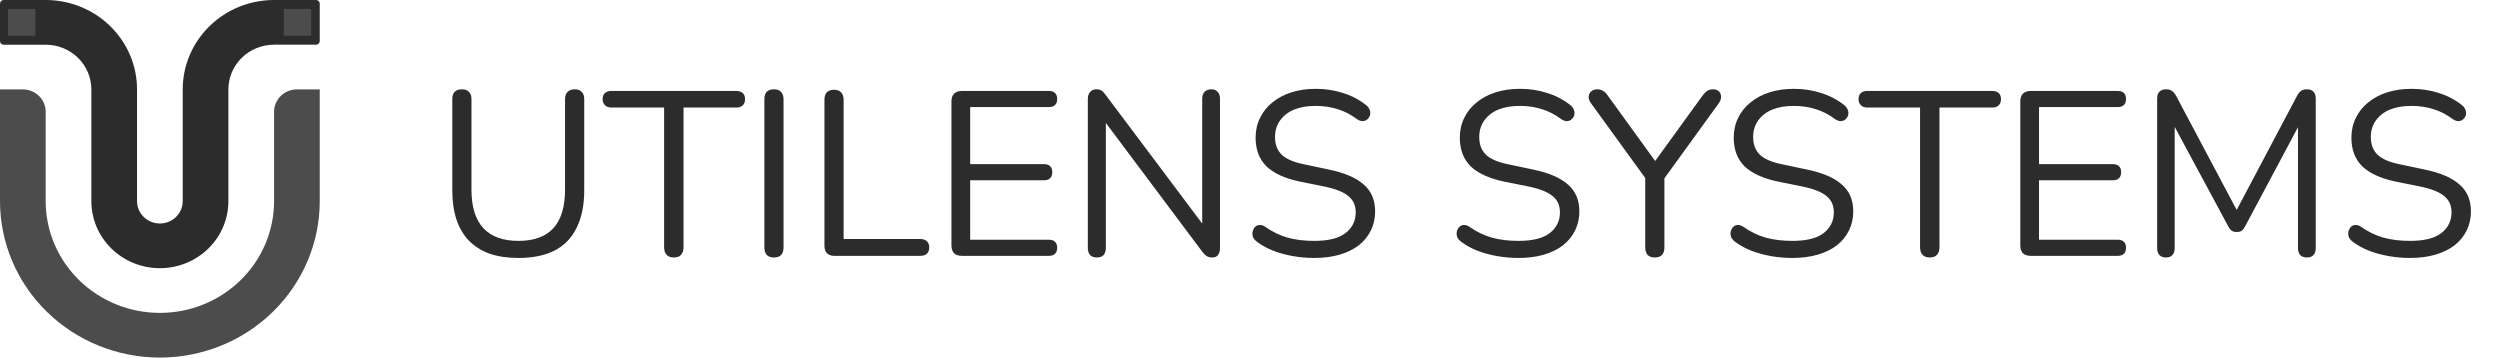
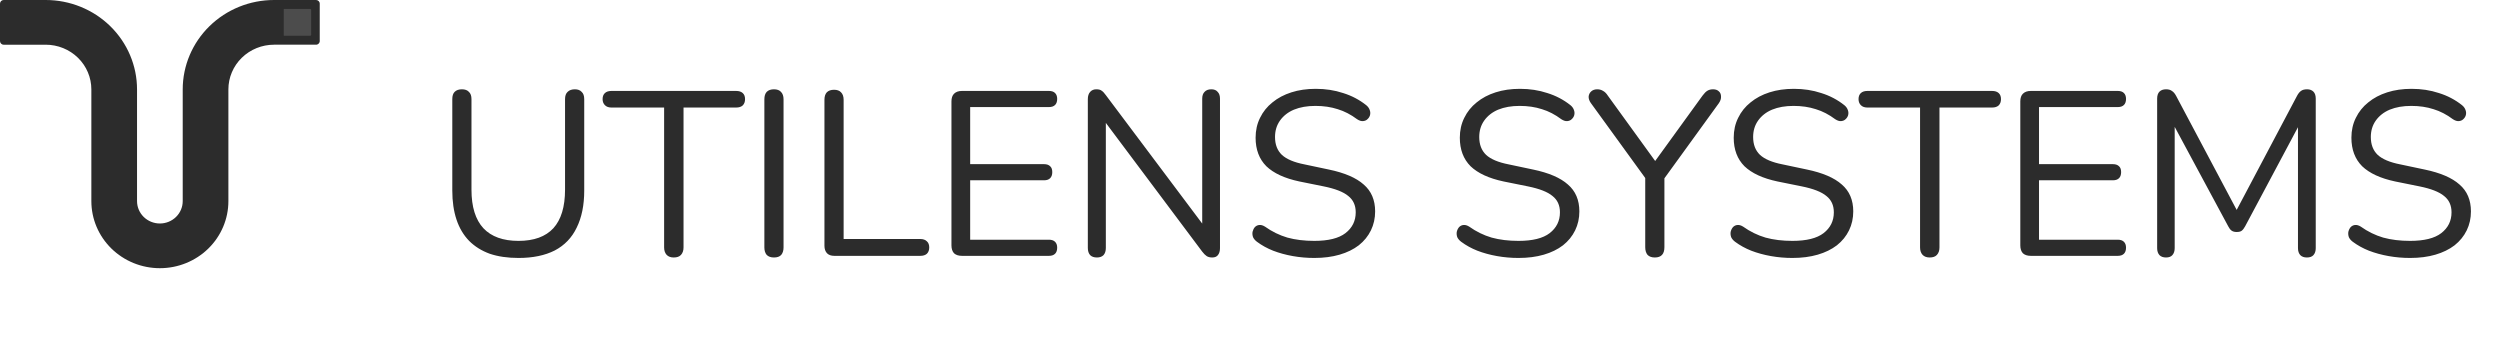
<svg xmlns="http://www.w3.org/2000/svg" width="2736" height="392" viewBox="0 0 2736 392" fill="none">
  <path d="M567.44 282.304C555.493 282.304 544.997 280.768 535.952 277.696C527.077 274.453 519.568 269.76 513.424 263.616C507.28 257.301 502.672 249.536 499.6 240.32C496.528 231.104 494.992 220.523 494.992 208.576V108.48C494.992 104.896 495.845 102.251 497.552 100.544C499.429 98.667 502.075 97.728 505.488 97.728C508.901 97.728 511.461 98.667 513.168 100.544C515.045 102.251 515.984 104.896 515.984 108.48V207.552C515.984 226.325 520.336 240.405 529.04 249.792C537.744 259.008 550.544 263.616 567.44 263.616C584.336 263.616 597.051 259.008 605.584 249.792C614.117 240.405 618.384 226.325 618.384 207.552V108.48C618.384 104.896 619.323 102.251 621.2 100.544C623.077 98.667 625.723 97.728 629.136 97.728C632.379 97.728 634.853 98.667 636.56 100.544C638.437 102.251 639.376 104.896 639.376 108.48V208.576C639.376 224.448 636.645 237.931 631.184 249.024C625.893 260.117 617.872 268.48 607.12 274.112C596.368 279.573 583.141 282.304 567.44 282.304ZM737.306 281.792C734.063 281.792 731.503 280.853 729.626 278.976C727.749 276.928 726.81 274.197 726.81 270.784V117.696H669.21C666.138 117.696 663.749 116.843 662.042 115.136C660.335 113.429 659.482 111.211 659.482 108.48C659.482 105.579 660.335 103.36 662.042 101.824C663.749 100.288 666.138 99.52 669.21 99.52H805.658C808.73 99.52 811.119 100.288 812.826 101.824C814.533 103.36 815.386 105.579 815.386 108.48C815.386 111.381 814.533 113.685 812.826 115.392C811.119 116.928 808.73 117.696 805.658 117.696H748.058V270.784C748.058 274.197 747.119 276.928 745.242 278.976C743.535 280.853 740.89 281.792 737.306 281.792ZM847.018 281.792C843.605 281.792 840.959 280.853 839.082 278.976C837.375 276.928 836.522 274.197 836.522 270.784V108.736C836.522 105.152 837.375 102.421 839.082 100.544C840.959 98.667 843.605 97.728 847.018 97.728C850.431 97.728 852.991 98.667 854.698 100.544C856.575 102.421 857.514 105.152 857.514 108.736V270.784C857.514 274.197 856.661 276.928 854.954 278.976C853.247 280.853 850.602 281.792 847.018 281.792ZM913.024 280C909.611 280 906.965 279.061 905.088 277.184C903.211 275.136 902.272 272.405 902.272 268.992V109.248C902.272 105.664 903.125 102.933 904.832 101.056C906.709 99.179 909.355 98.24 912.768 98.24C916.181 98.24 918.741 99.179 920.448 101.056C922.325 102.933 923.264 105.664 923.264 109.248V261.568H1007.23C1010.3 261.568 1012.69 262.421 1014.4 264.128C1016.11 265.664 1016.96 267.883 1016.96 270.784C1016.96 273.685 1016.11 275.989 1014.4 277.696C1012.69 279.232 1010.3 280 1007.23 280H913.024ZM1052.79 280C1049.04 280 1046.14 279.061 1044.09 277.184C1042.21 275.136 1041.27 272.235 1041.27 268.48V111.04C1041.27 107.285 1042.21 104.469 1044.09 102.592C1046.14 100.544 1049.04 99.52 1052.79 99.52H1148.02C1150.93 99.52 1153.14 100.288 1154.68 101.824C1156.22 103.36 1156.98 105.493 1156.98 108.224C1156.98 111.125 1156.22 113.344 1154.68 114.88C1153.14 116.416 1150.93 117.184 1148.02 117.184H1061.75V179.648H1142.65C1145.55 179.648 1147.77 180.416 1149.3 181.952C1150.84 183.317 1151.61 185.451 1151.61 188.352C1151.61 191.253 1150.84 193.472 1149.3 195.008C1147.77 196.544 1145.55 197.312 1142.65 197.312H1061.75V262.336H1148.02C1150.93 262.336 1153.14 263.104 1154.68 264.64C1156.22 266.176 1156.98 268.309 1156.98 271.04C1156.98 273.941 1156.22 276.16 1154.68 277.696C1153.14 279.232 1150.93 280 1148.02 280H1052.79ZM1200.51 281.792C1197.26 281.792 1194.79 280.939 1193.08 279.232C1191.38 277.355 1190.52 274.709 1190.52 271.296V108.48C1190.52 105.067 1191.38 102.421 1193.08 100.544C1194.79 98.667 1197.01 97.728 1199.74 97.728C1202.47 97.728 1204.43 98.24 1205.63 99.264C1206.99 100.117 1208.53 101.739 1210.23 104.128L1321.85 252.864H1315.71V107.968C1315.71 104.725 1316.56 102.251 1318.27 100.544C1319.97 98.667 1322.45 97.728 1325.69 97.728C1328.76 97.728 1331.07 98.667 1332.6 100.544C1334.31 102.251 1335.16 104.725 1335.16 107.968V271.552C1335.16 274.795 1334.39 277.355 1332.86 279.232C1331.49 280.939 1329.44 281.792 1326.71 281.792C1324.15 281.792 1322.11 281.28 1320.57 280.256C1319.03 279.232 1317.41 277.611 1315.71 275.392L1204.35 126.656H1210.23V271.296C1210.23 274.709 1209.38 277.355 1207.67 279.232C1205.97 280.939 1203.58 281.792 1200.51 281.792ZM1438.39 282.304C1430.37 282.304 1422.52 281.621 1414.84 280.256C1407.16 278.891 1399.99 276.928 1393.33 274.368C1386.85 271.808 1380.96 268.565 1375.67 264.64C1373.62 263.104 1372.17 261.397 1371.32 259.52C1370.64 257.472 1370.46 255.509 1370.81 253.632C1371.32 251.584 1372.17 249.877 1373.37 248.512C1374.73 247.147 1376.35 246.379 1378.23 246.208C1380.11 246.037 1382.16 246.635 1384.37 248C1392.05 253.461 1400.25 257.472 1408.95 260.032C1417.65 262.421 1427.47 263.616 1438.39 263.616C1453.75 263.616 1465.1 260.8 1472.44 255.168C1479.95 249.365 1483.7 241.771 1483.7 232.384C1483.7 224.704 1480.97 218.731 1475.51 214.464C1470.22 210.027 1461.26 206.528 1448.63 203.968L1422.01 198.592C1405.96 195.179 1393.93 189.632 1385.91 181.952C1378.06 174.101 1374.13 163.691 1374.13 150.72C1374.13 142.699 1375.76 135.445 1379 128.96C1382.24 122.304 1386.76 116.672 1392.57 112.064C1398.37 107.285 1405.28 103.616 1413.3 101.056C1421.32 98.496 1430.2 97.216 1439.93 97.216C1450.68 97.216 1460.66 98.752 1469.88 101.824C1479.26 104.725 1487.71 109.163 1495.22 115.136C1497.1 116.672 1498.38 118.464 1499.06 120.512C1499.74 122.389 1499.83 124.267 1499.32 126.144C1498.81 127.851 1497.87 129.301 1496.5 130.496C1495.31 131.691 1493.69 132.373 1491.64 132.544C1489.76 132.715 1487.63 132.032 1485.24 130.496C1478.41 125.376 1471.33 121.707 1463.99 119.488C1456.65 117.099 1448.54 115.904 1439.67 115.904C1430.62 115.904 1422.77 117.269 1416.12 120C1409.63 122.731 1404.51 126.741 1400.76 132.032C1397.17 137.152 1395.38 143.125 1395.38 149.952C1395.38 158.144 1397.86 164.629 1402.81 169.408C1407.93 174.187 1416.2 177.685 1427.64 179.904L1454.26 185.536C1471.5 189.12 1484.21 194.581 1492.41 201.92C1500.77 209.088 1504.95 218.901 1504.95 231.36C1504.95 238.869 1503.41 245.781 1500.34 252.096C1497.27 258.411 1492.83 263.872 1487.03 268.48C1481.23 272.917 1474.23 276.331 1466.04 278.72C1457.85 281.109 1448.63 282.304 1438.39 282.304ZM1661.89 282.304C1653.87 282.304 1646.02 281.621 1638.34 280.256C1630.66 278.891 1623.49 276.928 1616.83 274.368C1610.35 271.808 1604.46 268.565 1599.17 264.64C1597.12 263.104 1595.67 261.397 1594.82 259.52C1594.14 257.472 1593.96 255.509 1594.31 253.632C1594.82 251.584 1595.67 249.877 1596.87 248.512C1598.23 247.147 1599.85 246.379 1601.73 246.208C1603.61 246.037 1605.66 246.635 1607.87 248C1615.55 253.461 1623.75 257.472 1632.45 260.032C1641.15 262.421 1650.97 263.616 1661.89 263.616C1677.25 263.616 1688.6 260.8 1695.94 255.168C1703.45 249.365 1707.2 241.771 1707.2 232.384C1707.2 224.704 1704.47 218.731 1699.01 214.464C1693.72 210.027 1684.76 206.528 1672.13 203.968L1645.51 198.592C1629.46 195.179 1617.43 189.632 1609.41 181.952C1601.56 174.101 1597.63 163.691 1597.63 150.72C1597.63 142.699 1599.26 135.445 1602.5 128.96C1605.74 122.304 1610.26 116.672 1616.07 112.064C1621.87 107.285 1628.78 103.616 1636.8 101.056C1644.82 98.496 1653.7 97.216 1663.43 97.216C1674.18 97.216 1684.16 98.752 1693.38 101.824C1702.76 104.725 1711.21 109.163 1718.72 115.136C1720.6 116.672 1721.88 118.464 1722.56 120.512C1723.24 122.389 1723.33 124.267 1722.82 126.144C1722.31 127.851 1721.37 129.301 1720 130.496C1718.81 131.691 1717.19 132.373 1715.14 132.544C1713.26 132.715 1711.13 132.032 1708.74 130.496C1701.91 125.376 1694.83 121.707 1687.49 119.488C1680.15 117.099 1672.04 115.904 1663.17 115.904C1654.12 115.904 1646.27 117.269 1639.62 120C1633.13 122.731 1628.01 126.741 1624.26 132.032C1620.67 137.152 1618.88 143.125 1618.88 149.952C1618.88 158.144 1621.36 164.629 1626.31 169.408C1631.43 174.187 1639.7 177.685 1651.14 179.904L1677.76 185.536C1695 189.12 1707.71 194.581 1715.91 201.92C1724.27 209.088 1728.45 218.901 1728.45 231.36C1728.45 238.869 1726.91 245.781 1723.84 252.096C1720.77 258.411 1716.33 263.872 1710.53 268.48C1704.73 272.917 1697.73 276.331 1689.54 278.72C1681.35 281.109 1672.13 282.304 1661.89 282.304ZM1811.04 281.792C1807.62 281.792 1804.98 280.853 1803.1 278.976C1801.4 276.928 1800.54 274.112 1800.54 270.528V186.56L1805.15 201.152L1740.89 112.576C1739.36 110.357 1738.59 108.139 1738.59 105.92C1738.76 103.531 1739.7 101.568 1741.41 100.032C1743.11 98.496 1745.33 97.728 1748.06 97.728C1750.45 97.728 1752.58 98.325 1754.46 99.52C1756.34 100.544 1758.05 102.251 1759.58 104.64L1814.11 179.904H1808.73L1863.26 104.64C1865.14 102.08 1866.93 100.288 1868.64 99.264C1870.34 98.24 1872.39 97.728 1874.78 97.728C1877.51 97.728 1879.65 98.496 1881.18 100.032C1882.72 101.397 1883.49 103.275 1883.49 105.664C1883.66 107.883 1882.89 110.272 1881.18 112.832L1817.18 201.152L1821.53 186.56V270.528C1821.53 278.037 1818.04 281.792 1811.04 281.792ZM1961.64 282.304C1953.62 282.304 1945.77 281.621 1938.09 280.256C1930.41 278.891 1923.24 276.928 1916.58 274.368C1910.1 271.808 1904.21 268.565 1898.92 264.64C1896.87 263.104 1895.42 261.397 1894.57 259.52C1893.89 257.472 1893.71 255.509 1894.06 253.632C1894.57 251.584 1895.42 249.877 1896.62 248.512C1897.98 247.147 1899.6 246.379 1901.48 246.208C1903.36 246.037 1905.41 246.635 1907.62 248C1915.3 253.461 1923.5 257.472 1932.2 260.032C1940.9 262.421 1950.72 263.616 1961.64 263.616C1977 263.616 1988.35 260.8 1995.69 255.168C2003.2 249.365 2006.95 241.771 2006.95 232.384C2006.95 224.704 2004.22 218.731 1998.76 214.464C1993.47 210.027 1984.51 206.528 1971.88 203.968L1945.26 198.592C1929.21 195.179 1917.18 189.632 1909.16 181.952C1901.31 174.101 1897.38 163.691 1897.38 150.72C1897.38 142.699 1899.01 135.445 1902.25 128.96C1905.49 122.304 1910.01 116.672 1915.82 112.064C1921.62 107.285 1928.53 103.616 1936.55 101.056C1944.57 98.496 1953.45 97.216 1963.18 97.216C1973.93 97.216 1983.91 98.752 1993.13 101.824C2002.51 104.725 2010.96 109.163 2018.47 115.136C2020.35 116.672 2021.63 118.464 2022.31 120.512C2022.99 122.389 2023.08 124.267 2022.57 126.144C2022.06 127.851 2021.12 129.301 2019.75 130.496C2018.56 131.691 2016.94 132.373 2014.89 132.544C2013.01 132.715 2010.88 132.032 2008.49 130.496C2001.66 125.376 1994.58 121.707 1987.24 119.488C1979.9 117.099 1971.79 115.904 1962.92 115.904C1953.87 115.904 1946.02 117.269 1939.37 120C1932.88 122.731 1927.76 126.741 1924.01 132.032C1920.42 137.152 1918.63 143.125 1918.63 149.952C1918.63 158.144 1921.11 164.629 1926.06 169.408C1931.18 174.187 1939.45 177.685 1950.89 179.904L1977.51 185.536C1994.75 189.12 2007.46 194.581 2015.66 201.92C2024.02 209.088 2028.2 218.901 2028.2 231.36C2028.2 238.869 2026.66 245.781 2023.59 252.096C2020.52 258.411 2016.08 263.872 2010.28 268.48C2004.48 272.917 1997.48 276.331 1989.29 278.72C1981.1 281.109 1971.88 282.304 1961.64 282.304ZM2111.81 281.792C2108.56 281.792 2106 280.853 2104.13 278.976C2102.25 276.928 2101.31 274.197 2101.31 270.784V117.696H2043.71C2040.64 117.696 2038.25 116.843 2036.54 115.136C2034.84 113.429 2033.98 111.211 2033.98 108.48C2033.98 105.579 2034.84 103.36 2036.54 101.824C2038.25 100.288 2040.64 99.52 2043.71 99.52H2180.16C2183.23 99.52 2185.62 100.288 2187.33 101.824C2189.03 103.36 2189.89 105.579 2189.89 108.48C2189.89 111.381 2189.03 113.685 2187.33 115.392C2185.62 116.928 2183.23 117.696 2180.16 117.696H2122.56V270.784C2122.56 274.197 2121.62 276.928 2119.74 278.976C2118.04 280.853 2115.39 281.792 2111.81 281.792ZM2222.54 280C2218.79 280 2215.89 279.061 2213.84 277.184C2211.96 275.136 2211.02 272.235 2211.02 268.48V111.04C2211.02 107.285 2211.96 104.469 2213.84 102.592C2215.89 100.544 2218.79 99.52 2222.54 99.52H2317.77C2320.68 99.52 2322.89 100.288 2324.43 101.824C2325.97 103.36 2326.73 105.493 2326.73 108.224C2326.73 111.125 2325.97 113.344 2324.43 114.88C2322.89 116.416 2320.68 117.184 2317.77 117.184H2231.5V179.648H2312.4C2315.3 179.648 2317.52 180.416 2319.05 181.952C2320.59 183.317 2321.36 185.451 2321.36 188.352C2321.36 191.253 2320.59 193.472 2319.05 195.008C2317.52 196.544 2315.3 197.312 2312.4 197.312H2231.5V262.336H2317.77C2320.68 262.336 2322.89 263.104 2324.43 264.64C2325.97 266.176 2326.73 268.309 2326.73 271.04C2326.73 273.941 2325.97 276.16 2324.43 277.696C2322.89 279.232 2320.68 280 2317.77 280H2222.54ZM2370.51 281.792C2367.44 281.792 2365.05 280.939 2363.34 279.232C2361.64 277.355 2360.78 274.795 2360.78 271.552V107.968C2360.78 104.555 2361.64 101.995 2363.34 100.288C2365.05 98.581 2367.44 97.728 2370.51 97.728C2373.24 97.728 2375.38 98.325 2376.91 99.52C2378.62 100.544 2380.15 102.336 2381.52 104.896L2451.66 236.992H2443.98L2513.87 104.896C2515.24 102.336 2516.69 100.544 2518.22 99.52C2519.76 98.325 2521.98 97.728 2524.88 97.728C2527.78 97.728 2530.09 98.581 2531.79 100.288C2533.5 101.995 2534.35 104.555 2534.35 107.968V271.552C2534.35 274.795 2533.5 277.355 2531.79 279.232C2530.26 280.939 2527.87 281.792 2524.62 281.792C2521.55 281.792 2519.16 280.939 2517.46 279.232C2515.75 277.355 2514.9 274.795 2514.9 271.552V127.68H2521.04L2457.04 247.744C2455.85 249.963 2454.57 251.584 2453.2 252.608C2452.01 253.461 2450.21 253.888 2447.82 253.888C2445.43 253.888 2443.56 253.376 2442.19 252.352C2440.83 251.328 2439.63 249.792 2438.61 247.744L2373.84 127.424H2379.98V271.552C2379.98 274.795 2379.13 277.355 2377.42 279.232C2375.89 280.939 2373.58 281.792 2370.51 281.792ZM2637.64 282.304C2629.62 282.304 2621.77 281.621 2614.09 280.256C2606.41 278.891 2599.24 276.928 2592.58 274.368C2586.1 271.808 2580.21 268.565 2574.92 264.64C2572.87 263.104 2571.42 261.397 2570.57 259.52C2569.89 257.472 2569.71 255.509 2570.06 253.632C2570.57 251.584 2571.42 249.877 2572.62 248.512C2573.98 247.147 2575.6 246.379 2577.48 246.208C2579.36 246.037 2581.41 246.635 2583.62 248C2591.3 253.461 2599.5 257.472 2608.2 260.032C2616.9 262.421 2626.72 263.616 2637.64 263.616C2653 263.616 2664.35 260.8 2671.69 255.168C2679.2 249.365 2682.95 241.771 2682.95 232.384C2682.95 224.704 2680.22 218.731 2674.76 214.464C2669.47 210.027 2660.51 206.528 2647.88 203.968L2621.26 198.592C2605.21 195.179 2593.18 189.632 2585.16 181.952C2577.31 174.101 2573.38 163.691 2573.38 150.72C2573.38 142.699 2575.01 135.445 2578.25 128.96C2581.49 122.304 2586.01 116.672 2591.82 112.064C2597.62 107.285 2604.53 103.616 2612.55 101.056C2620.57 98.496 2629.45 97.216 2639.18 97.216C2649.93 97.216 2659.91 98.752 2669.13 101.824C2678.51 104.725 2686.96 109.163 2694.47 115.136C2696.35 116.672 2697.63 118.464 2698.31 120.512C2698.99 122.389 2699.08 124.267 2698.57 126.144C2698.06 127.851 2697.12 129.301 2695.75 130.496C2694.56 131.691 2692.94 132.373 2690.89 132.544C2689.01 132.715 2686.88 132.032 2684.49 130.496C2677.66 125.376 2670.58 121.707 2663.24 119.488C2655.9 117.099 2647.79 115.904 2638.92 115.904C2629.87 115.904 2622.02 117.269 2615.37 120C2608.88 122.731 2603.76 126.741 2600.01 132.032C2596.42 137.152 2594.63 143.125 2594.63 149.952C2594.63 158.144 2597.11 164.629 2602.06 169.408C2607.18 174.187 2615.45 177.685 2626.89 179.904L2653.51 185.536C2670.75 189.12 2683.46 194.581 2691.66 201.92C2700.02 209.088 2704.2 218.901 2704.2 231.36C2704.2 238.869 2702.66 245.781 2699.59 252.096C2696.52 258.411 2692.08 263.872 2686.28 268.48C2680.48 272.917 2673.48 276.331 2665.29 278.72C2657.1 281.109 2647.88 282.304 2637.64 282.304Z" fill="#2C2C2C" />
-   <path d="M349.932 97.832H324.937C321.655 97.832 318.404 98.465 315.371 99.694C312.34 100.923 309.584 102.724 307.262 104.995C304.941 107.267 303.1 109.964 301.844 112.93C300.588 115.898 299.942 119.078 299.942 122.29V220.13C299.942 252.563 286.775 283.668 263.337 306.603C239.899 329.537 208.112 342.421 174.966 342.422C158.554 342.422 142.303 339.258 127.14 333.113C111.977 326.967 98.2 317.959 86.595 306.603C74.99 295.247 65.784 281.766 59.504 266.929C53.223 252.092 49.991 236.189 49.991 220.13L49.991 122.298C49.992 119.086 49.346 115.903 48.09 112.935C46.835 109.968 44.994 107.269 42.673 104.998C40.351 102.726 37.596 100.925 34.562 99.694C31.529 98.465 28.279 97.832 24.995 97.832H0L0 220.124C-1.31872e-09 242.607 4.526 264.87 13.319 285.642C22.111 306.414 34.999 325.287 51.246 341.185C67.494 357.083 86.782 369.694 108.01 378.298C129.238 386.901 151.989 391.33 174.966 391.329C221.369 391.329 265.873 373.292 298.686 341.185C331.498 309.077 349.932 265.531 349.932 220.124V97.832Z" fill="#4C4C4C" />
  <path d="M174.966 293.505C194.853 293.505 213.925 285.775 227.986 272.015C242.049 258.255 249.949 239.593 249.949 220.133L249.949 97.832C249.949 84.858 255.216 72.418 264.591 63.245C273.966 54.071 286.681 48.917 299.94 48.917H345.931C348.14 48.917 349.931 47.126 349.931 44.917V4C349.931 1.791 348.14 6.10352e-05 345.931 6.10352e-05H299.942C273.426 6.10352e-05 247.995 10.307 229.244 28.654C210.495 47.002 199.962 71.886 199.962 97.832L199.962 220.13C199.962 226.616 197.328 232.837 192.641 237.424C187.953 242.011 181.595 244.588 174.966 244.588C168.337 244.588 161.979 242.011 157.292 237.424C152.604 232.837 149.971 226.616 149.971 220.13L149.971 97.832C149.971 71.886 139.437 47.002 120.687 28.654C101.938 10.307 76.507 6.10352e-05 49.991 6.10352e-05H4C1.791 6.10352e-05 0 1.791 0 4L0 44.924C0 47.133 1.791 48.924 4 48.924H49.991C63.247 48.924 75.961 54.077 85.336 63.248C94.71 72.42 99.978 84.86 99.98 97.832L99.98 220.13C99.979 229.765 101.919 239.307 105.687 248.21C109.455 257.112 114.979 265.201 121.942 272.015C128.905 278.828 137.172 284.233 146.27 287.92C155.368 291.608 165.119 293.505 174.966 293.505Z" fill="#2C2C2C" />
-   <path d="M8.748 10.79C8.748 10.238 9.195 9.791 9.748 9.791H38.741V39.139H9.748C9.195 39.139 8.748 38.691 8.748 38.139V10.79Z" fill="#4C4C4C" />
  <path d="M340.546 38.139C340.546 38.691 340.098 39.139 339.546 39.139L310.553 39.139V9.791L339.546 9.791C340.098 9.791 340.546 10.238 340.546 10.79V38.139Z" fill="#4C4C4C" />
</svg>